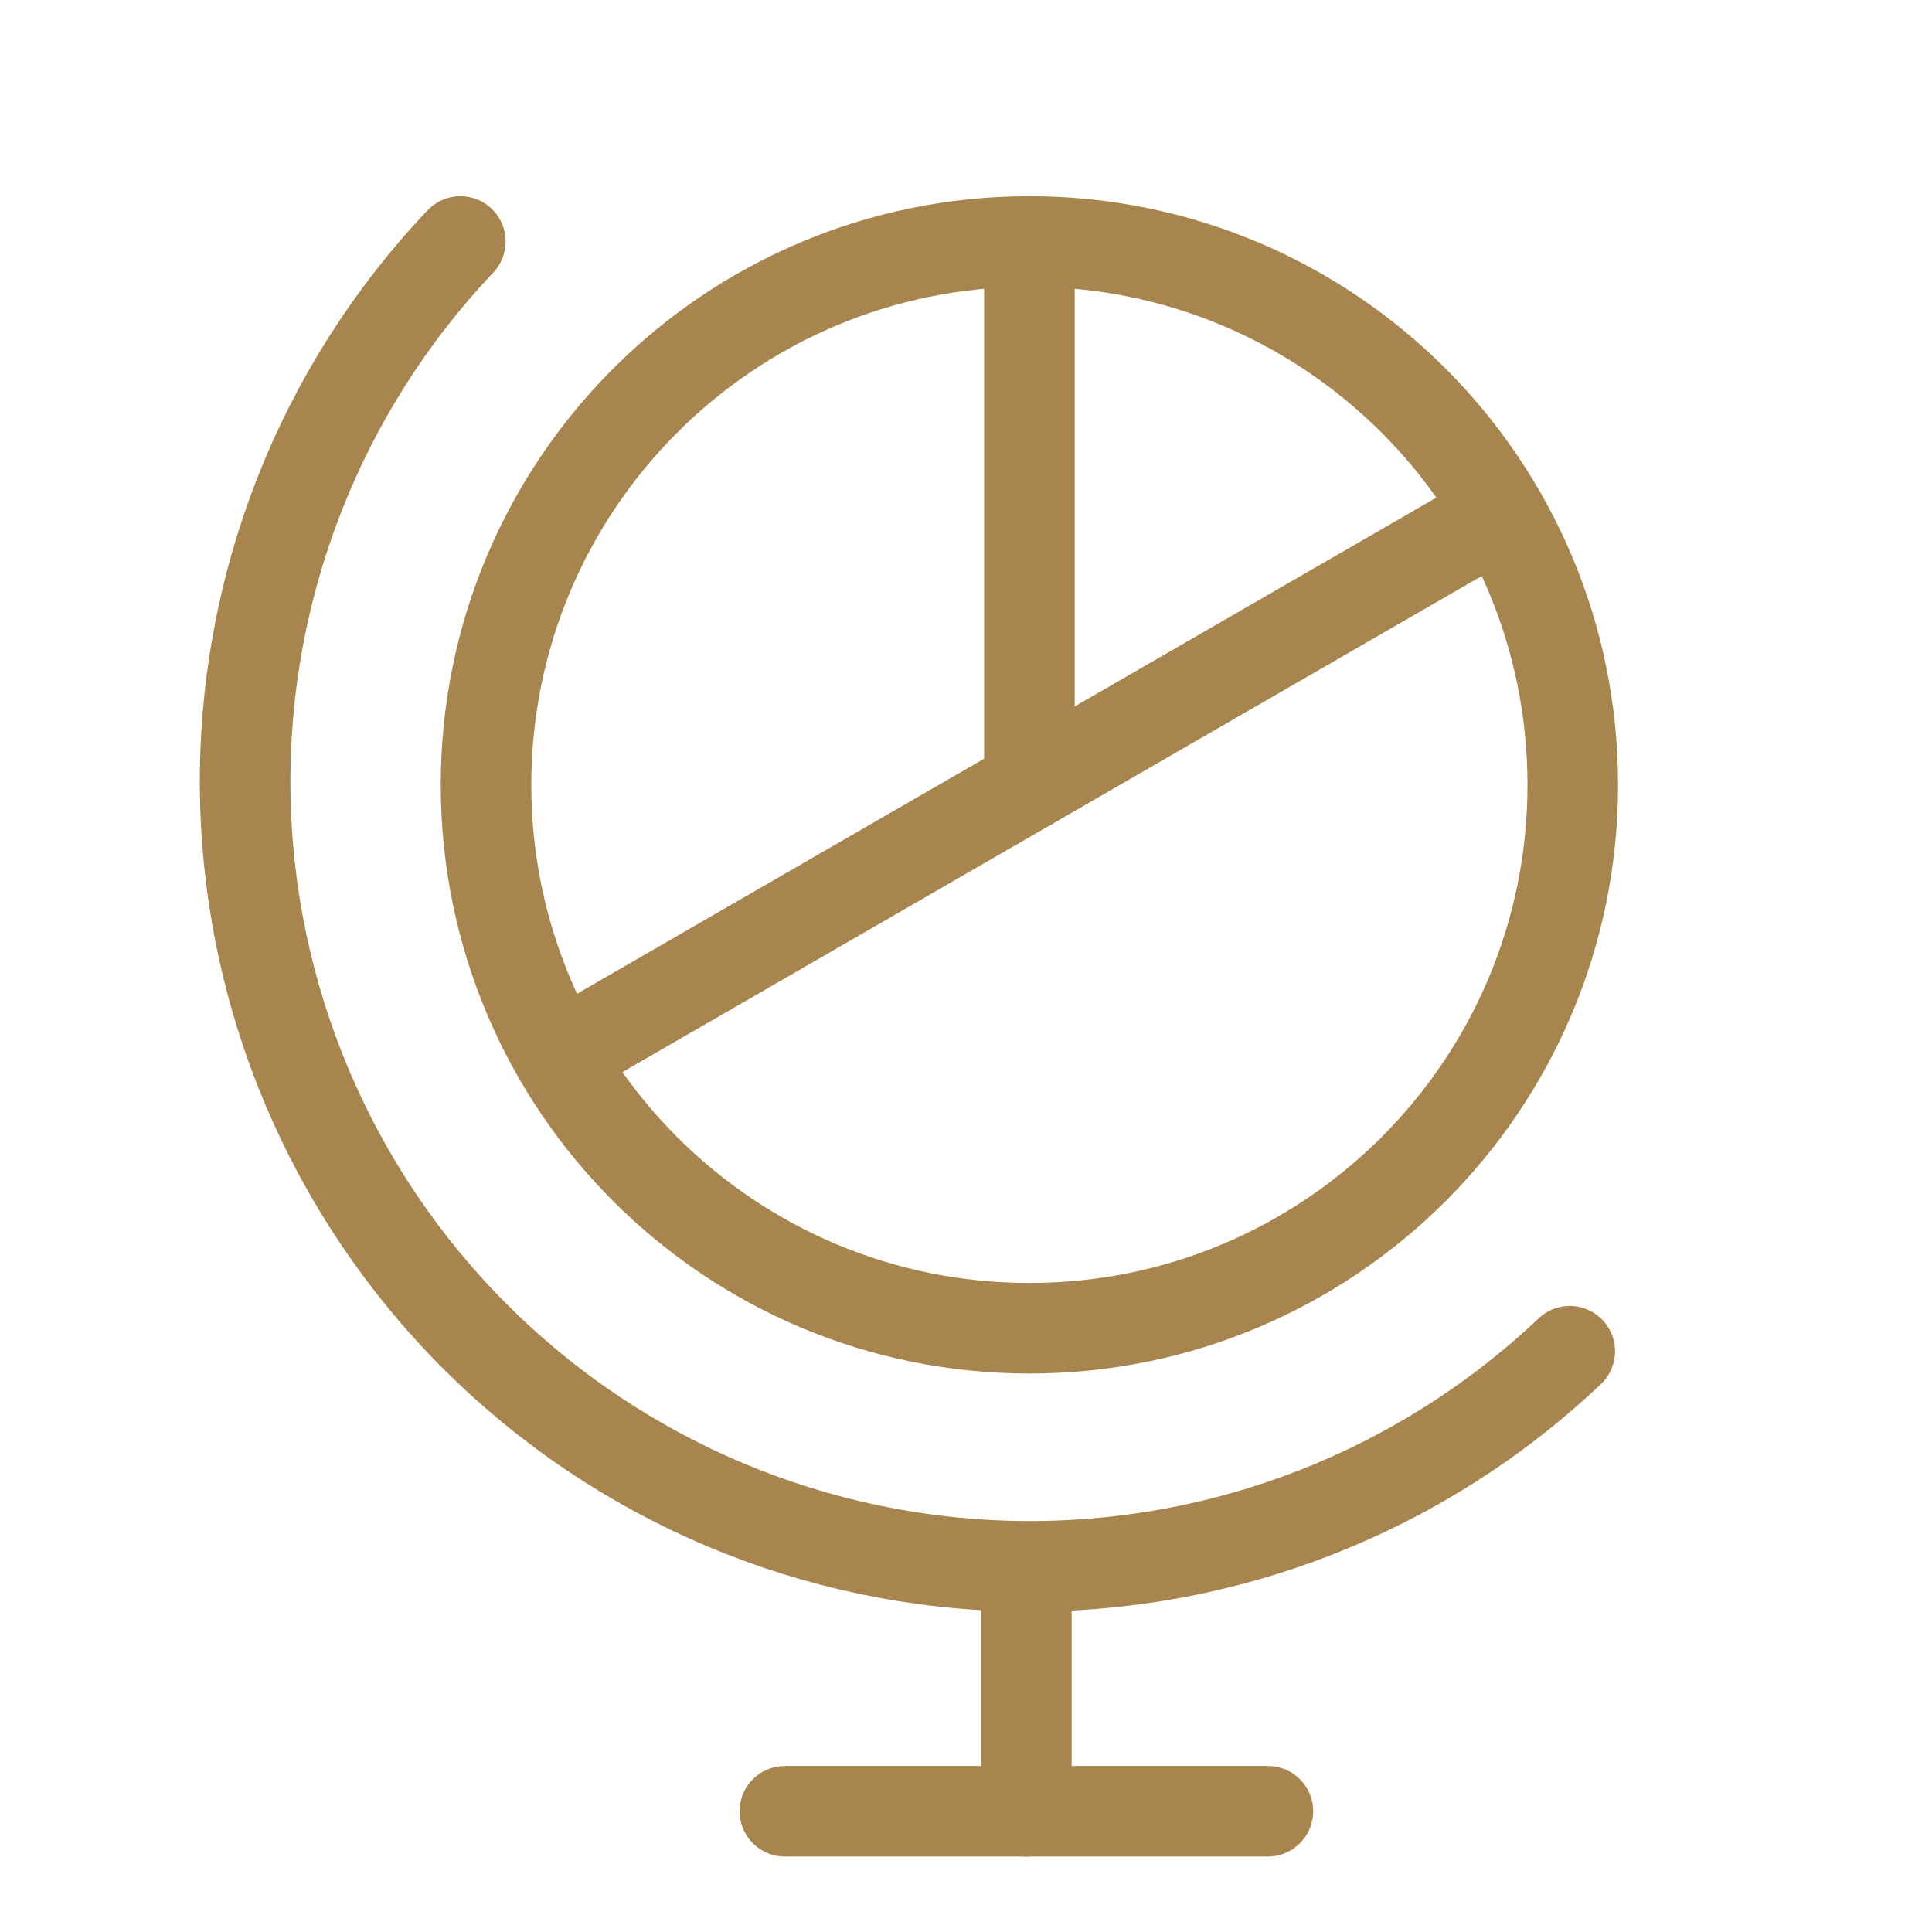
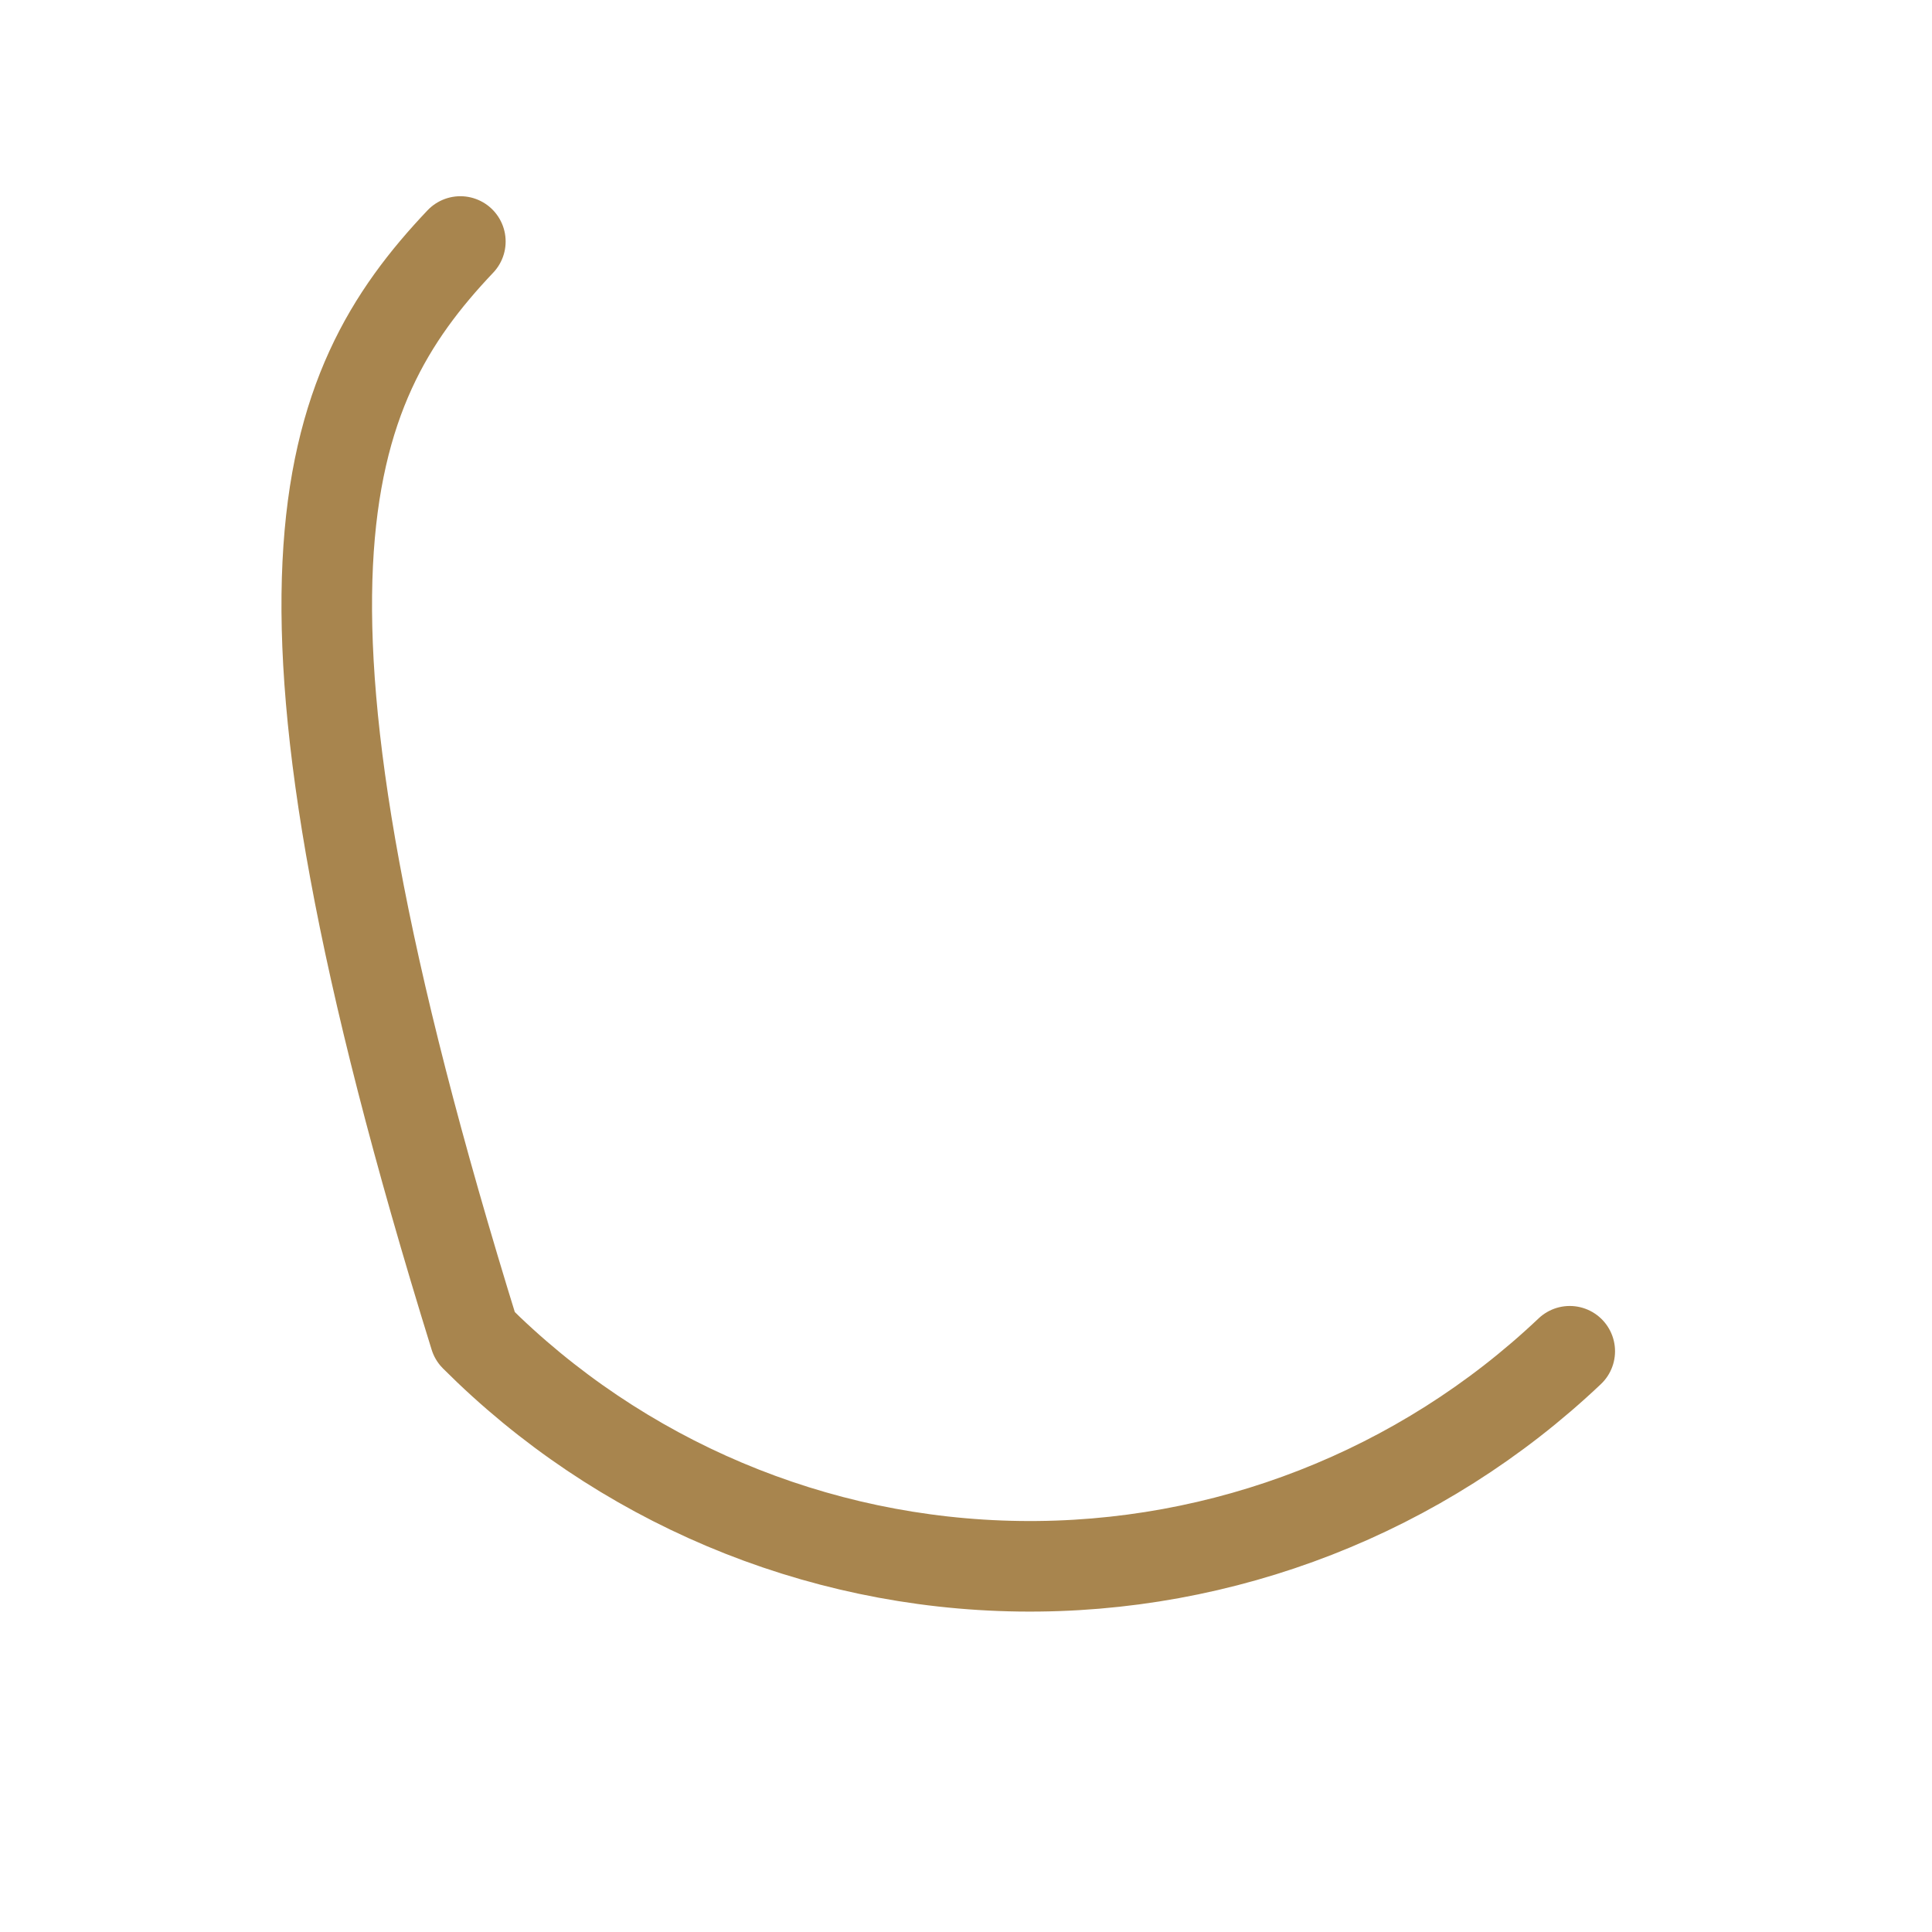
<svg xmlns="http://www.w3.org/2000/svg" width="32" height="32" viewBox="0 0 32 32" fill="none">
-   <path d="M13 30H21" stroke="#A8854E" stroke-width="1.5" stroke-linecap="round" stroke-linejoin="round" />
-   <path d="M17 26V30" stroke="#A8854E" stroke-width="1.5" stroke-linecap="round" stroke-linejoin="round" />
-   <path d="M26 22.381C23.541 24.711 20.27 25.988 16.883 25.942C13.496 25.896 10.26 24.53 7.866 22.134C5.471 19.739 4.106 16.503 4.061 13.116C4.016 9.729 5.295 6.458 7.625 4" stroke="#A8854E" stroke-width="1.5" stroke-linecap="round" stroke-linejoin="round" />
-   <path d="M17.05 22C22.02 22 26.05 17.971 26.05 13C26.05 8.029 22.02 4 17.05 4C12.079 4 8.05 8.029 8.05 13C8.05 17.971 12.079 22 17.05 22Z" stroke="#A8854E" stroke-width="1.5" stroke-linecap="round" stroke-linejoin="round" />
-   <path d="M17.05 13V4" stroke="#A8854E" stroke-width="1.5" stroke-linecap="round" stroke-linejoin="round" />
-   <path d="M24.844 8.5L9.255 17.5" stroke="#A8854E" stroke-width="1.5" stroke-linecap="round" stroke-linejoin="round" />
+   <path d="M26 22.381C23.541 24.711 20.27 25.988 16.883 25.942C13.496 25.896 10.26 24.53 7.866 22.134C4.016 9.729 5.295 6.458 7.625 4" stroke="#A8854E" stroke-width="1.5" stroke-linecap="round" stroke-linejoin="round" />
</svg>